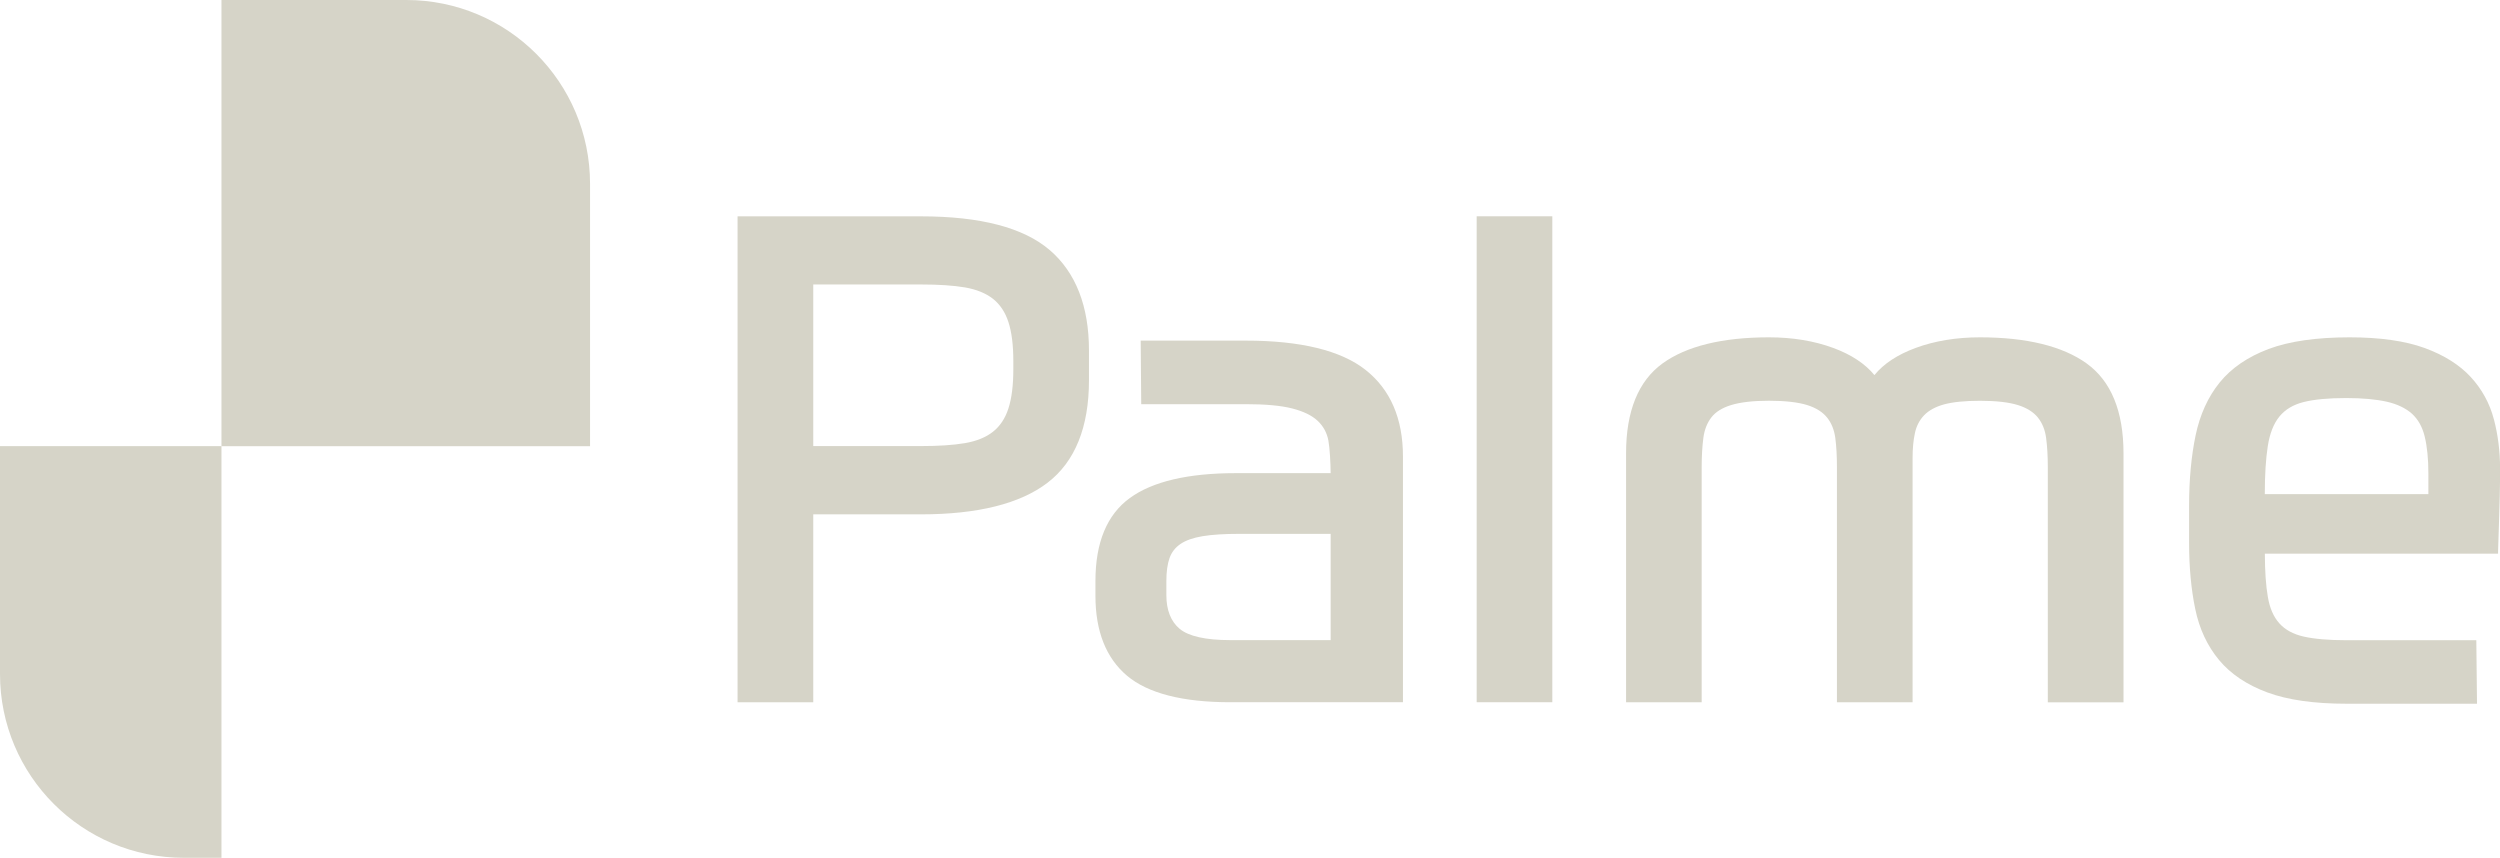
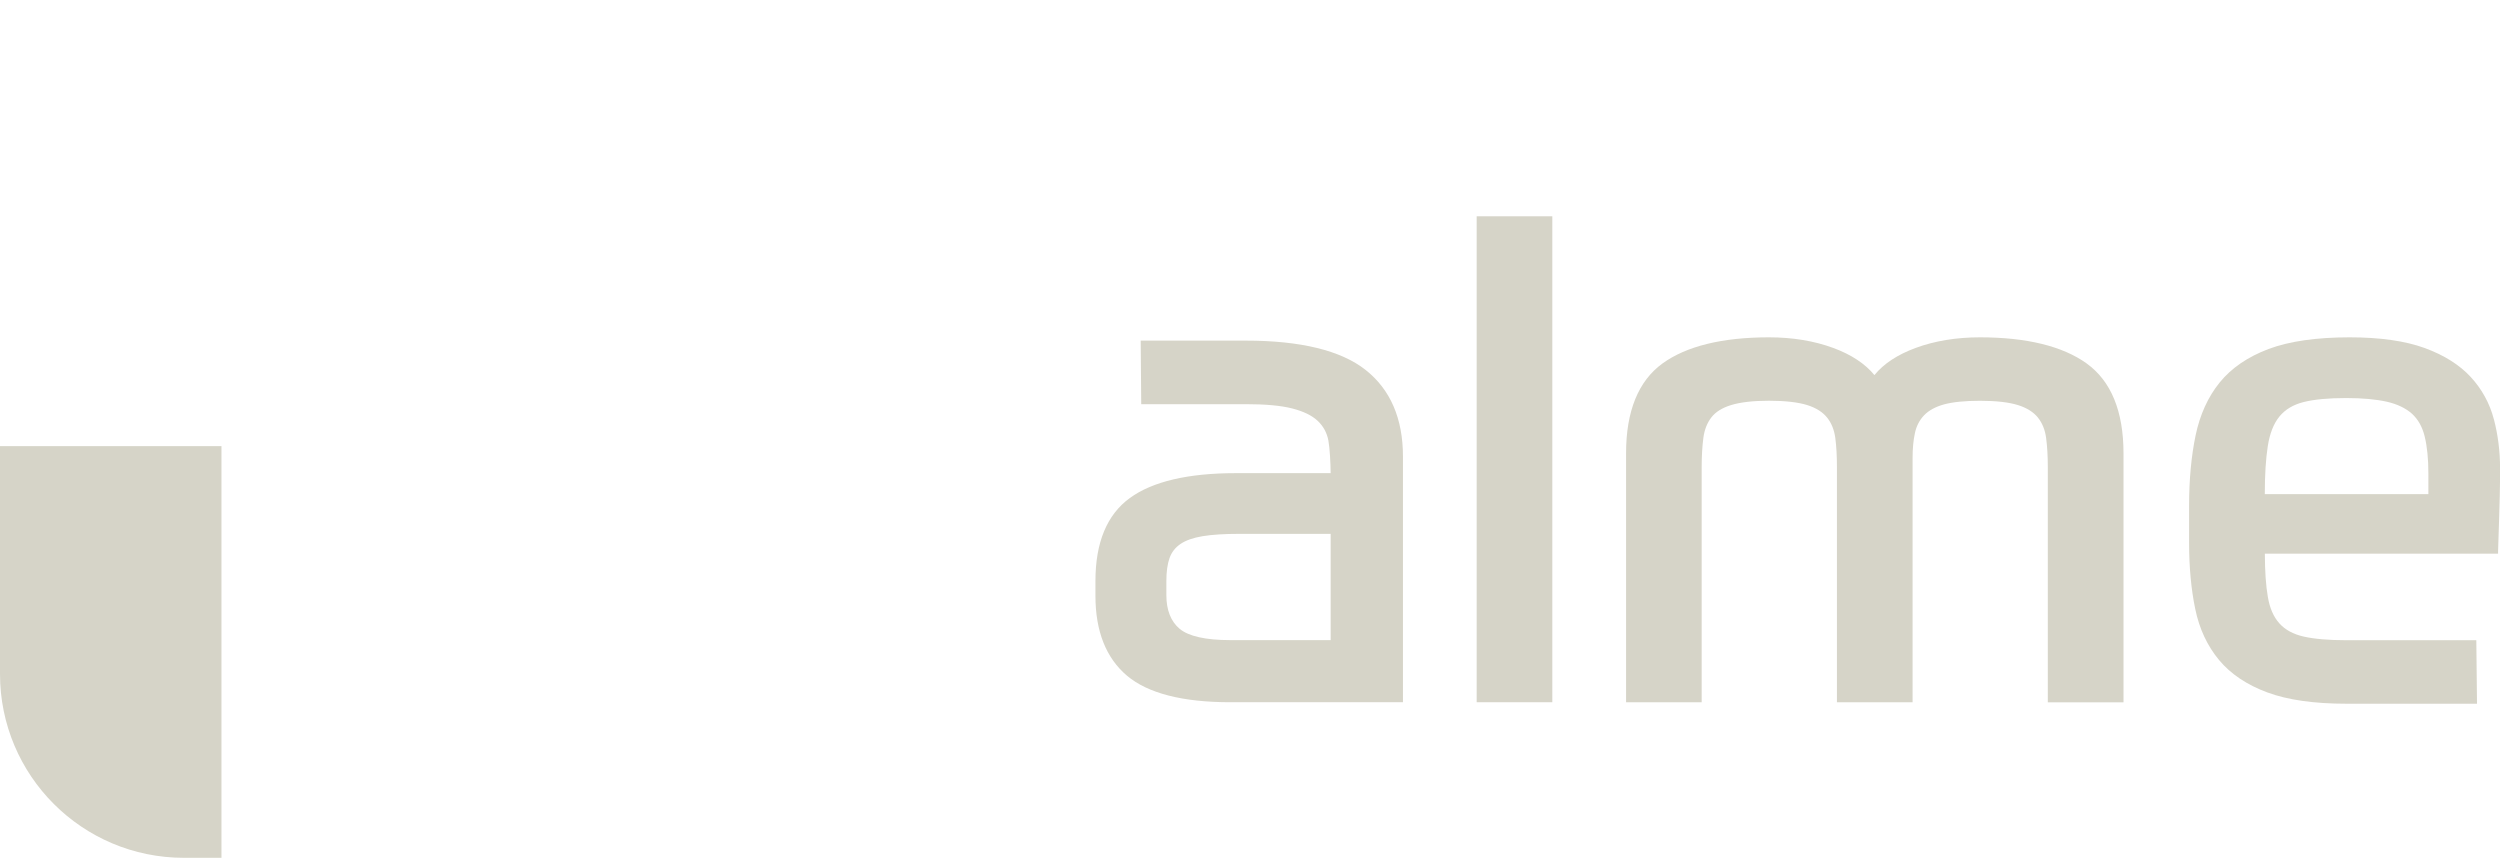
<svg xmlns="http://www.w3.org/2000/svg" id="Camada_2" data-name="Camada 2" viewBox="0 0 502.33 172.36">
  <defs>
    <style>      .cls-1 {        fill: #d6d4c8;      }    </style>
  </defs>
  <g id="Layer_1" data-name="Layer 1">
    <g>
-       <path class="cls-1" d="M210.91,50.24c-5.23-4.5-13.91-6.77-25.84-6.77h-36.87v97.64h15.21v-37.76h21.66c11.36,0,19.92-2.14,25.41-6.35,5.53-4.23,8.33-11.17,8.33-20.6v-5.98c0-8.89-2.65-15.68-7.9-20.19M203.61,74.22c0,3.19-.33,5.84-.99,7.86-.64,1.99-1.69,3.56-3.1,4.67-1.42,1.13-3.32,1.89-5.63,2.29-2.36.4-5.32.59-8.82.59h-21.66v-32.47h21.66c3.49,0,6.46.19,8.82.59,2.31.4,4.2,1.17,5.63,2.29,1.41,1.12,2.46,2.68,3.1,4.66.67,2.04.99,4.68.99,7.86v1.64Z" />
      <path class="cls-1" d="M274.38,74.32c-4.95-3.9-13.05-5.88-24.06-5.88h-21.12l.11,12.77h21.01c3.92,0,7.06.28,9.32.86,2.23.57,3.95,1.39,5.1,2.47,1.14,1.06,1.87,2.39,2.17,3.95.29,1.54.44,4.56.46,6.58h-19.08c-9.56,0-16.71,1.68-21.26,4.99-4.6,3.34-6.92,8.94-6.92,16.68v2.99c0,7.09,2.13,12.48,6.34,16.04,4.2,3.54,11.18,5.33,20.75,5.33h34.7v-49.37c0-7.63-2.53-13.48-7.52-17.41M267.38,128.62h-20.18c-4.94,0-8.35-.77-10.16-2.26-1.78-1.49-2.68-3.77-2.68-6.77v-2.86c0-1.84.21-3.39.64-4.6.42-1.19,1.15-2.11,2.2-2.83,1.07-.73,2.57-1.25,4.43-1.56,1.92-.32,4.38-.47,7.32-.47h18.42v21.34Z" />
      <rect class="cls-1" x="296.71" y="43.46" width="15.2" height="97.64" />
      <path class="cls-1" d="M419.28,73.03c-4.85-3.48-12.08-5.25-21.46-5.25-4.74,0-9.09.72-12.93,2.14-3.62,1.34-6.4,3.16-8.26,5.45-1.86-2.28-4.64-4.12-8.25-5.45-3.84-1.42-8.19-2.14-12.93-2.14-9.39,0-16.59,1.77-21.4,5.25-4.85,3.52-7.32,9.59-7.32,18.04v50.04h15.19v-47.19c0-2.25.12-4.24.34-5.93.21-1.62.75-3.01,1.61-4.12.83-1.09,2.17-1.93,3.97-2.48,1.85-.57,4.41-.87,7.61-.87s5.86.3,7.67.87c1.76.55,3.09,1.39,3.98,2.49.9,1.1,1.45,2.49,1.67,4.11.23,1.71.33,3.7.33,5.93v47.19h15.2v-49.09c0-1.87.15-3.55.47-5,.29-1.4.92-2.61,1.84-3.57.93-.98,2.28-1.71,3.99-2.19,1.77-.48,4.2-.73,7.22-.73,3.29,0,5.86.3,7.67.87,1.75.55,3.09,1.39,3.98,2.49.89,1.11,1.45,2.49,1.66,4.11.23,1.71.34,3.68.34,5.93v47.19h15.21v-50.04c0-8.45-2.5-14.52-7.4-18.04" />
      <path class="cls-1" d="M501.09,84.22c-.83-3.18-2.4-6.04-4.66-8.49-2.26-2.44-5.38-4.4-9.29-5.82-3.88-1.41-8.94-2.13-15.03-2.13-6.64,0-12.1.78-16.27,2.34-4.17,1.57-7.49,3.83-9.84,6.74-2.35,2.9-3.97,6.48-4.84,10.65-.86,4.13-1.3,8.86-1.3,14.03v7.61c0,4.8.41,9.24,1.23,13.2.82,4,2.44,7.44,4.78,10.26,2.35,2.82,5.62,5.01,9.71,6.52,4.06,1.51,9.4,2.27,15.86,2.27h26.27l-.14-12.76h-26.13c-3.57,0-6.46-.25-8.59-.74-2.07-.47-3.7-1.36-4.85-2.64-1.16-1.29-1.95-3.08-2.32-5.33-.39-2.22-.59-5.14-.6-8.68h46.86v-.46c0-.11.4-11.45.4-14.68v-2.03c0-3.39-.42-6.7-1.24-9.84M487.94,99.29h-32.87c0-3.91.21-7.16.6-9.64.39-2.54,1.18-4.54,2.34-5.96,1.15-1.41,2.78-2.38,4.84-2.9,2.12-.54,5.01-.81,8.58-.81,3.29,0,6.04.26,8.17.74,2.09.48,3.78,1.29,5.03,2.4,1.23,1.12,2.1,2.65,2.57,4.59.49,2,.74,4.5.74,7.42v4.16Z" />
      <path class="cls-1" d="M0,135.42c0,20.41,16.53,36.94,36.94,36.94h7.56v-82.72H0v45.78Z" />
-       <path class="cls-1" d="M81.62,0h-37.12v89.65h74.06v-52.71C118.56,16.53,102.03,0,81.62,0" />
    </g>
  </g>
</svg>